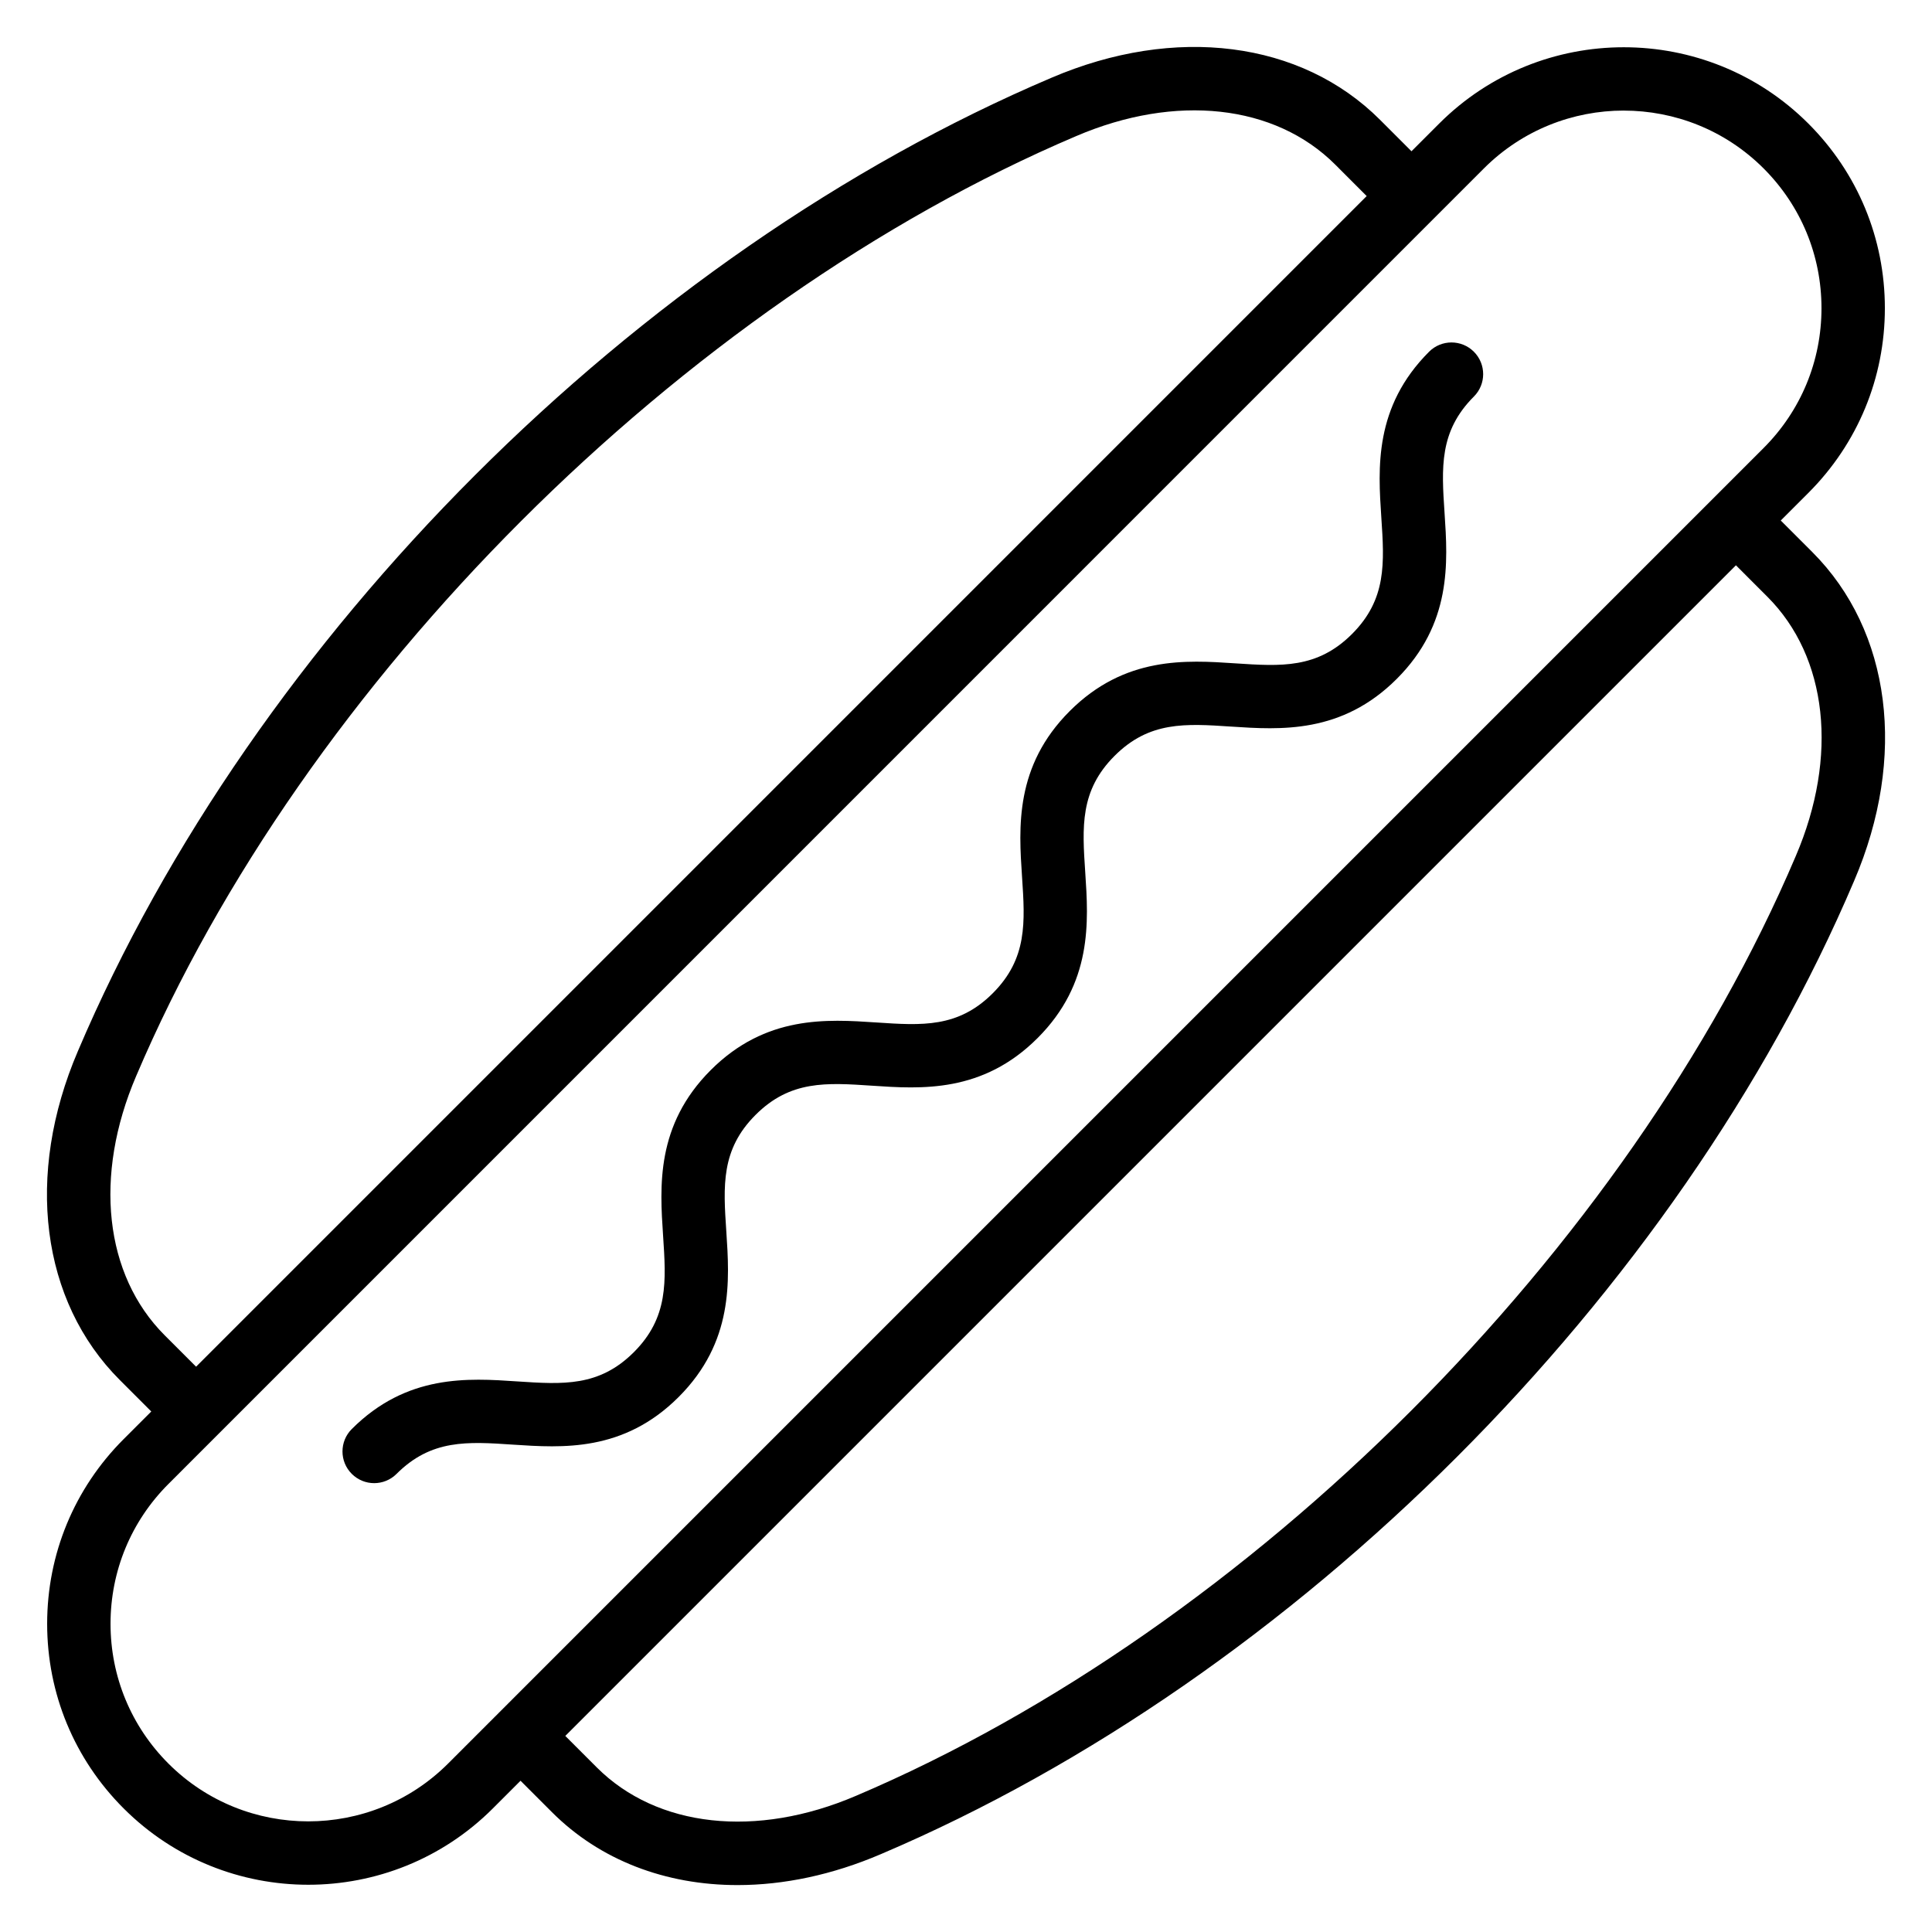
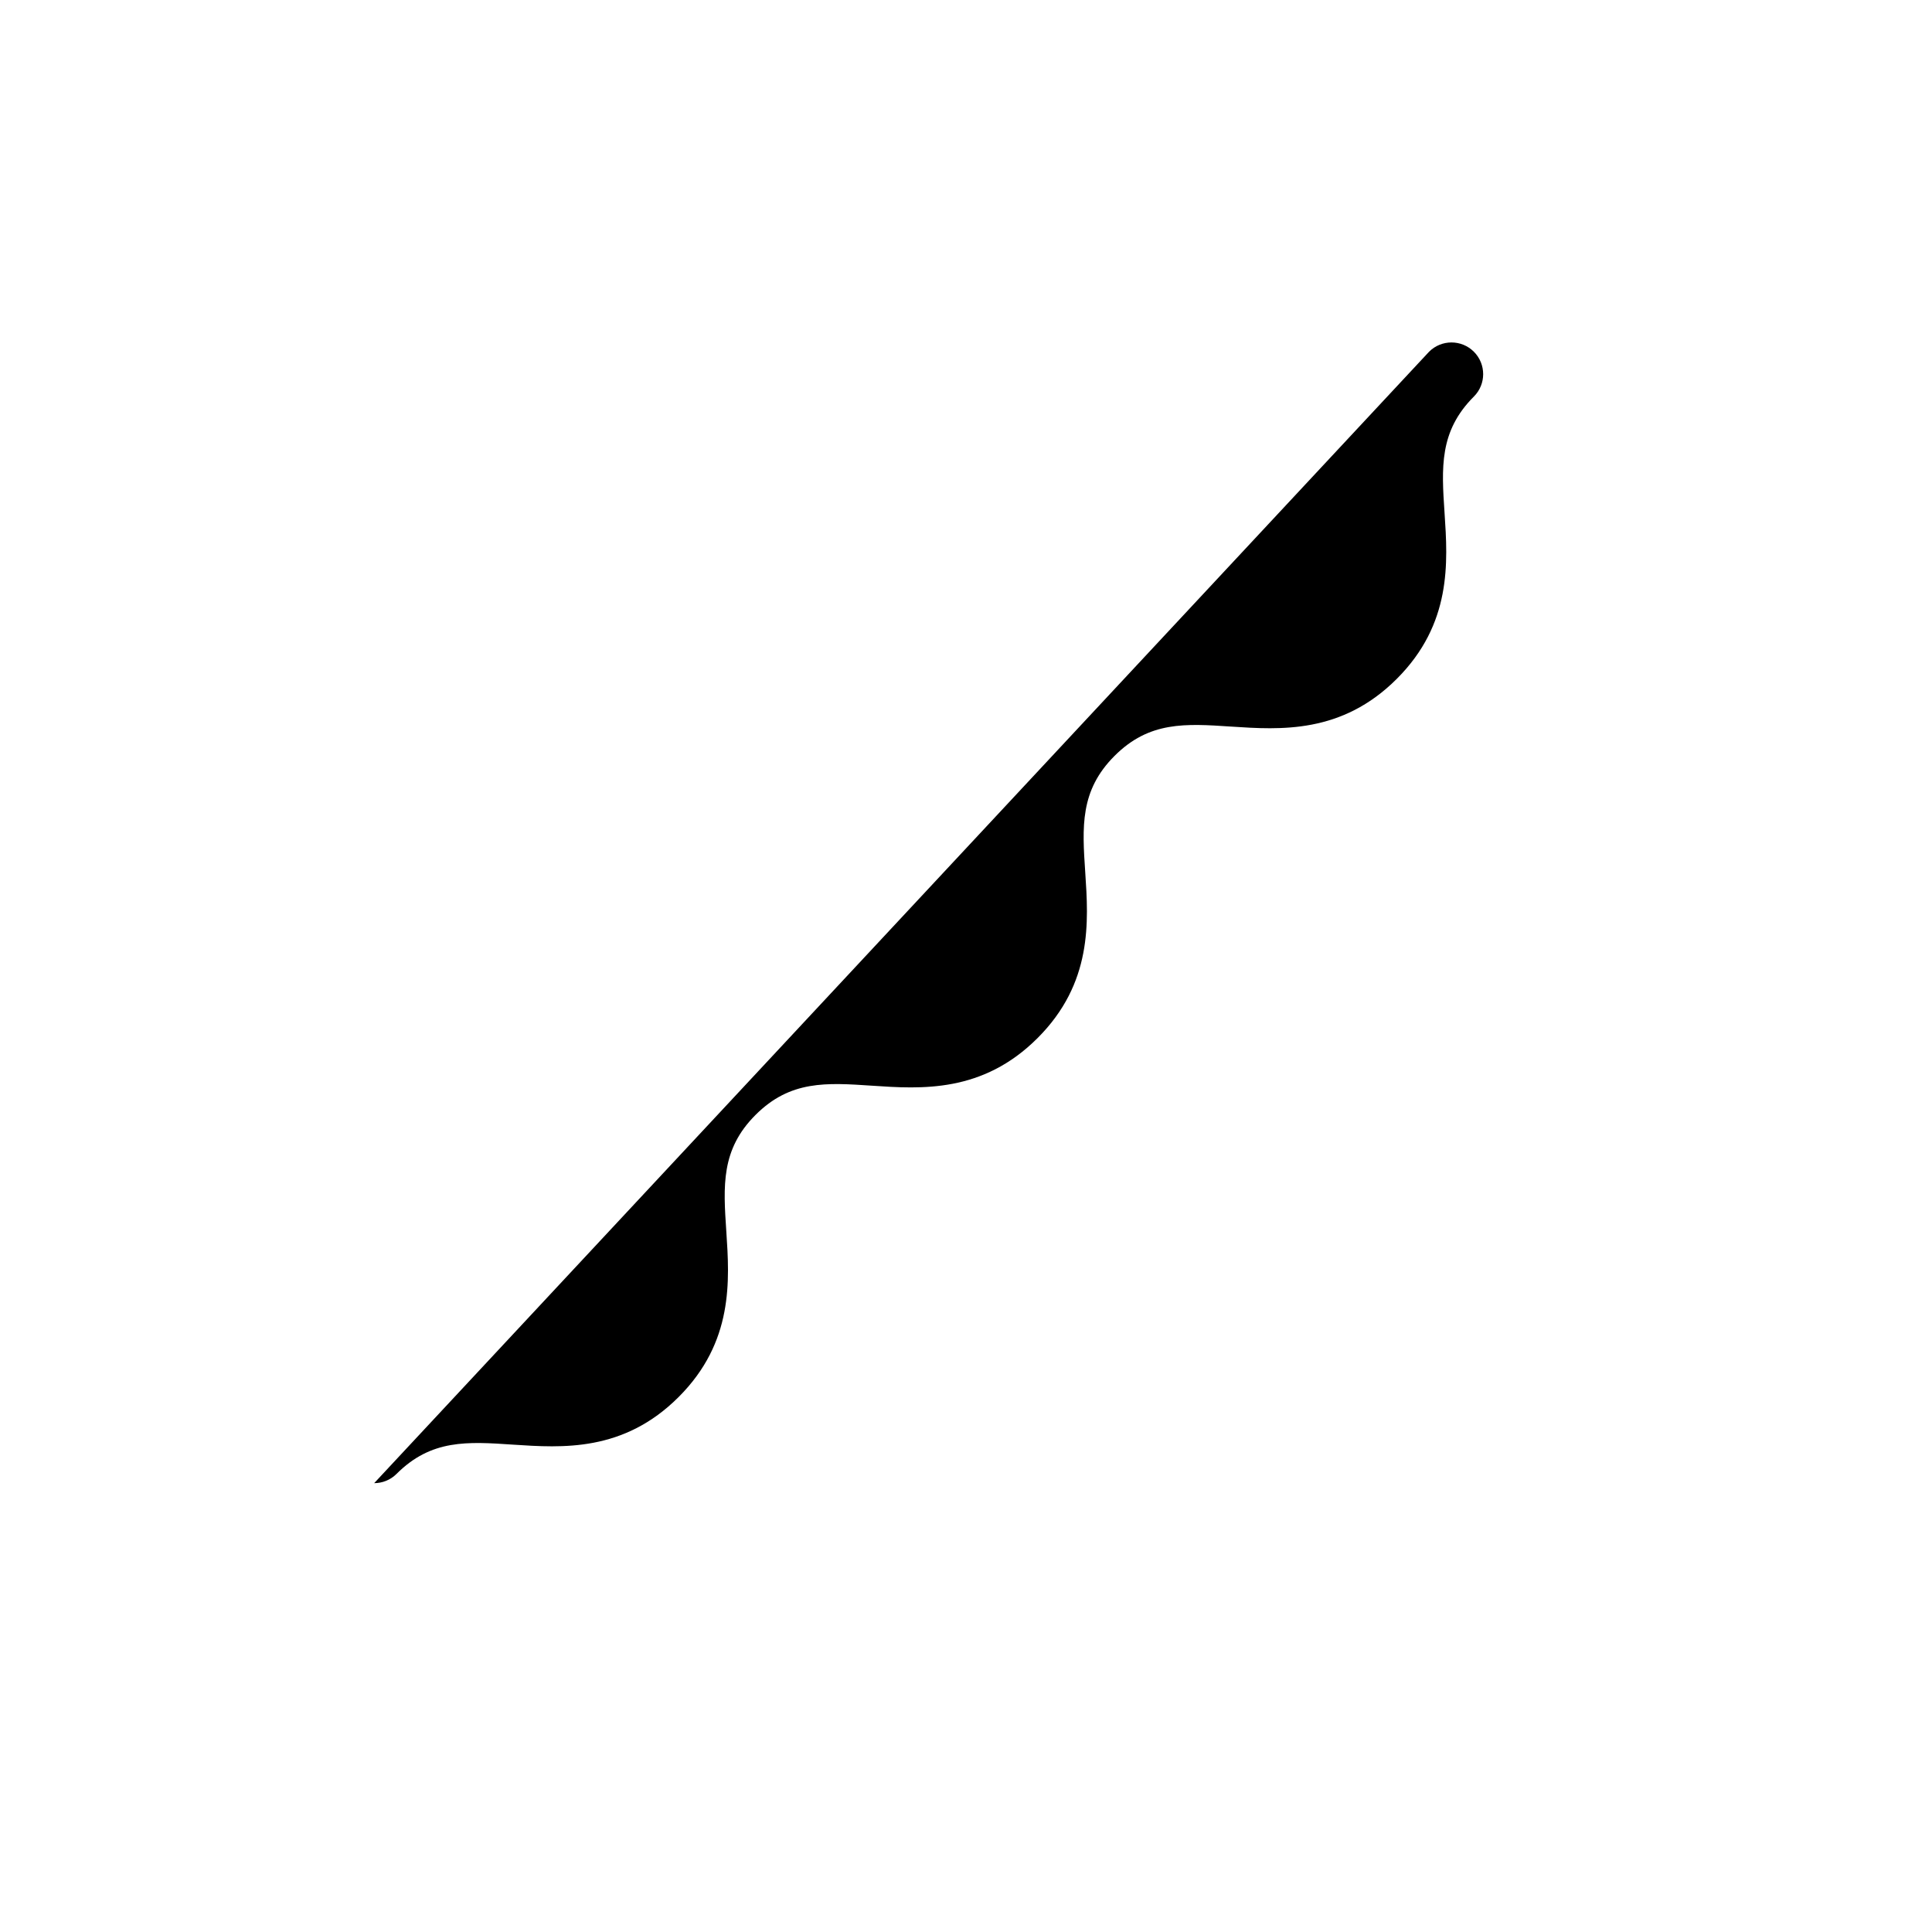
<svg xmlns="http://www.w3.org/2000/svg" fill="#000000" width="800px" height="800px" version="1.1" viewBox="144 144 512 512">
  <g>
-     <path d="m243.16 537.05c2.148 0 4.297-0.82 5.938-2.461 9.195-9.195 18.758-8.562 30.879-7.742 13.043 0.863 29.285 1.969 43.871-12.625 14.586-14.586 13.5-30.828 12.633-43.879-0.809-12.117-1.449-21.684 7.75-30.883 9.188-9.188 18.75-8.551 30.867-7.738 13.047 0.883 29.285 1.969 43.867-12.621 14.594-14.586 13.508-30.832 12.637-43.883-0.809-12.121-1.441-21.688 7.758-30.895 9.207-9.219 18.785-8.574 30.91-7.769 13.066 0.859 29.309 1.949 43.898-12.656 14.598-14.598 13.523-30.844 12.656-43.898-0.809-12.125-1.441-21.695 7.769-30.91 3.281-3.281 3.281-8.594 0-11.875s-8.594-3.281-11.875 0c-14.598 14.598-13.523 30.844-12.656 43.898 0.809 12.125 1.441 21.695-7.769 30.91-9.219 9.207-18.781 8.574-30.914 7.773-13.055-0.875-29.305-1.945-43.895 12.652-14.594 14.594-13.508 30.836-12.637 43.887 0.809 12.117 1.441 21.684-7.758 30.891-9.188 9.191-18.75 8.551-30.867 7.738-13.051-0.871-29.281-1.965-43.867 12.621-14.586 14.586-13.5 30.824-12.633 43.875 0.809 12.117 1.449 21.684-7.75 30.887-9.195 9.188-18.773 8.543-30.875 7.742-13.062-0.883-29.289-1.965-43.875 12.625-3.281 3.277-3.281 8.594 0 11.875 1.641 1.641 3.789 2.461 5.938 2.461z" />
-     <path d="m184.09 518.06-7.328 7.328c-13.07 13.074-20.266 30.449-20.266 48.934 0 18.484 7.199 35.859 20.27 48.926 13.488 13.488 31.207 20.23 48.926 20.23 17.715 0 35.441-6.746 48.926-20.234l7.328-7.328 8.34 8.34c12.746 12.746 30.121 19.309 49.18 19.309 12.223 0 25.137-2.699 37.961-8.195 109.95-46.75 211.2-148 257.93-257.92 14.078-32.84 9.828-66.242-11.098-87.168l-8.34-8.34 7.328-7.328c13.066-13.078 20.262-30.453 20.262-48.934 0-18.484-7.199-35.859-20.27-48.926-26.973-26.973-70.875-26.977-97.852 0.004l-7.328 7.328-8.34-8.34c-20.918-20.918-54.312-25.176-87.141-11.109-109.95 46.746-211.2 148-257.93 257.91-14.078 32.84-9.828 66.242 11.098 87.168zm428.29-215.91c15.965 15.965 18.852 42.281 7.527 68.699-44.445 104.53-144.53 204.61-249.08 249.07-26.402 11.305-52.715 8.422-68.676-7.539l-8.34-8.34 310.23-310.23zm-38.066-128.84c13.414 0 26.84 5.109 37.051 15.316 9.898 9.898 15.348 23.055 15.348 37.055 0 13.996-5.449 27.156-15.348 37.055l-348.62 348.63c-20.438 20.418-53.68 20.422-74.105 0.004-9.895-9.898-15.348-23.055-15.348-37.051 0-13.996 5.449-27.156 15.348-37.055l348.62-348.64c10.219-10.211 23.633-15.32 37.055-15.32zm-394.22 255.84c44.445-104.52 144.53-204.61 249.08-249.07 26.395-11.316 52.707-8.426 68.676 7.539l8.336 8.34-310.22 310.23-8.34-8.34c-15.969-15.969-18.855-42.281-7.531-68.703z" />
+     <path d="m243.16 537.05c2.148 0 4.297-0.82 5.938-2.461 9.195-9.195 18.758-8.562 30.879-7.742 13.043 0.863 29.285 1.969 43.871-12.625 14.586-14.586 13.5-30.828 12.633-43.879-0.809-12.117-1.449-21.684 7.75-30.883 9.188-9.188 18.75-8.551 30.867-7.738 13.047 0.883 29.285 1.969 43.867-12.621 14.594-14.586 13.508-30.832 12.637-43.883-0.809-12.121-1.441-21.688 7.758-30.895 9.207-9.219 18.785-8.574 30.91-7.769 13.066 0.859 29.309 1.949 43.898-12.656 14.598-14.598 13.523-30.844 12.656-43.898-0.809-12.125-1.441-21.695 7.769-30.91 3.281-3.281 3.281-8.594 0-11.875s-8.594-3.281-11.875 0z" />
  </g>
</svg>